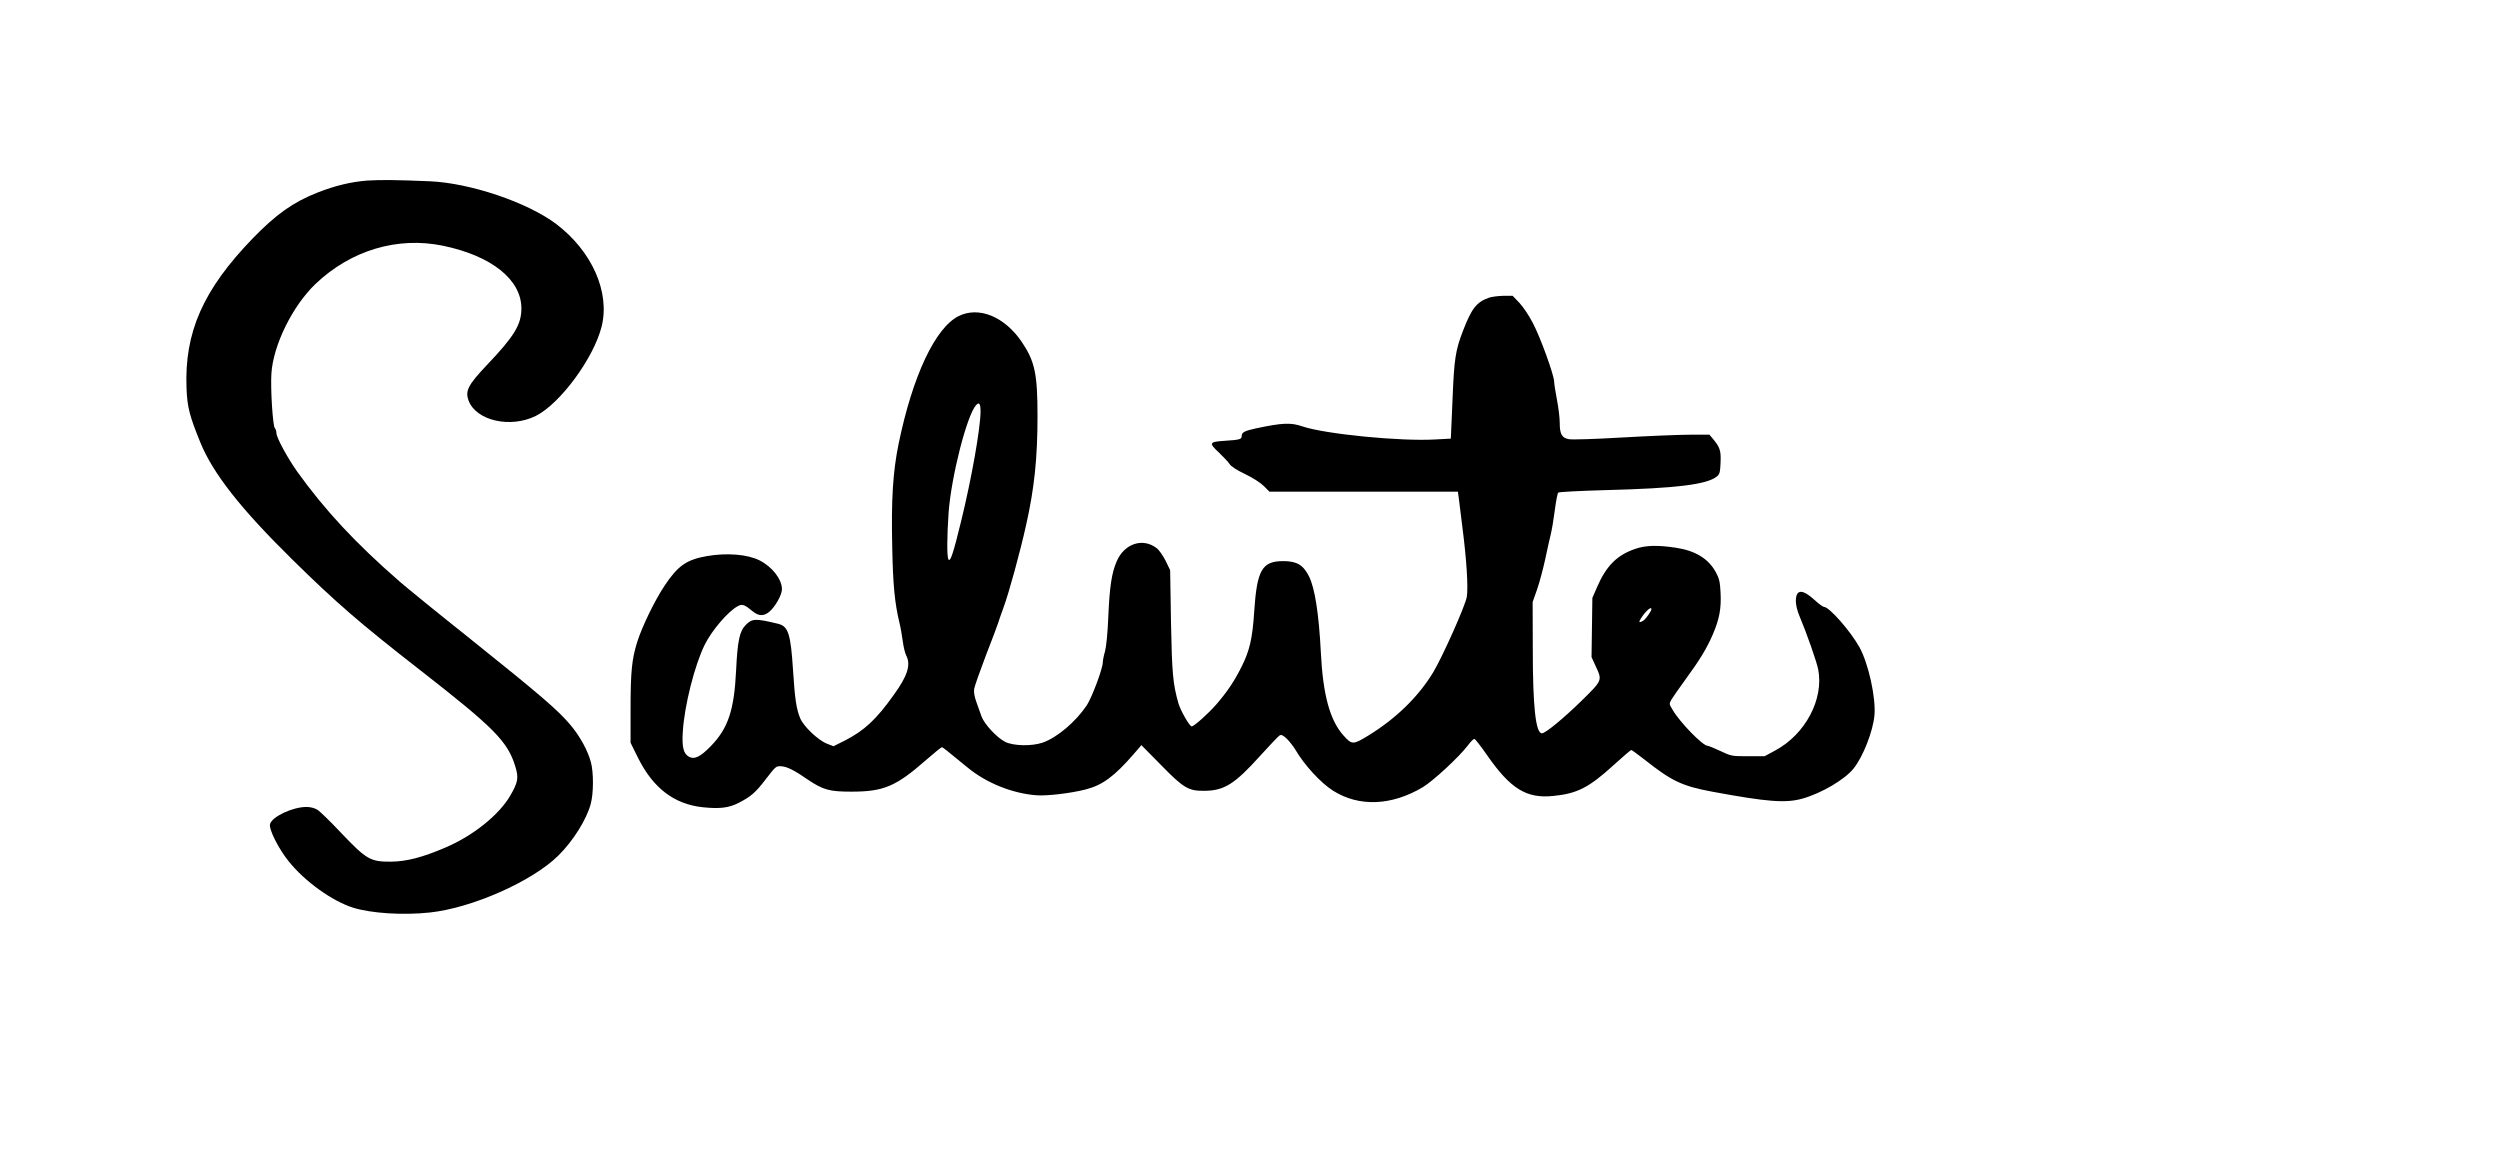
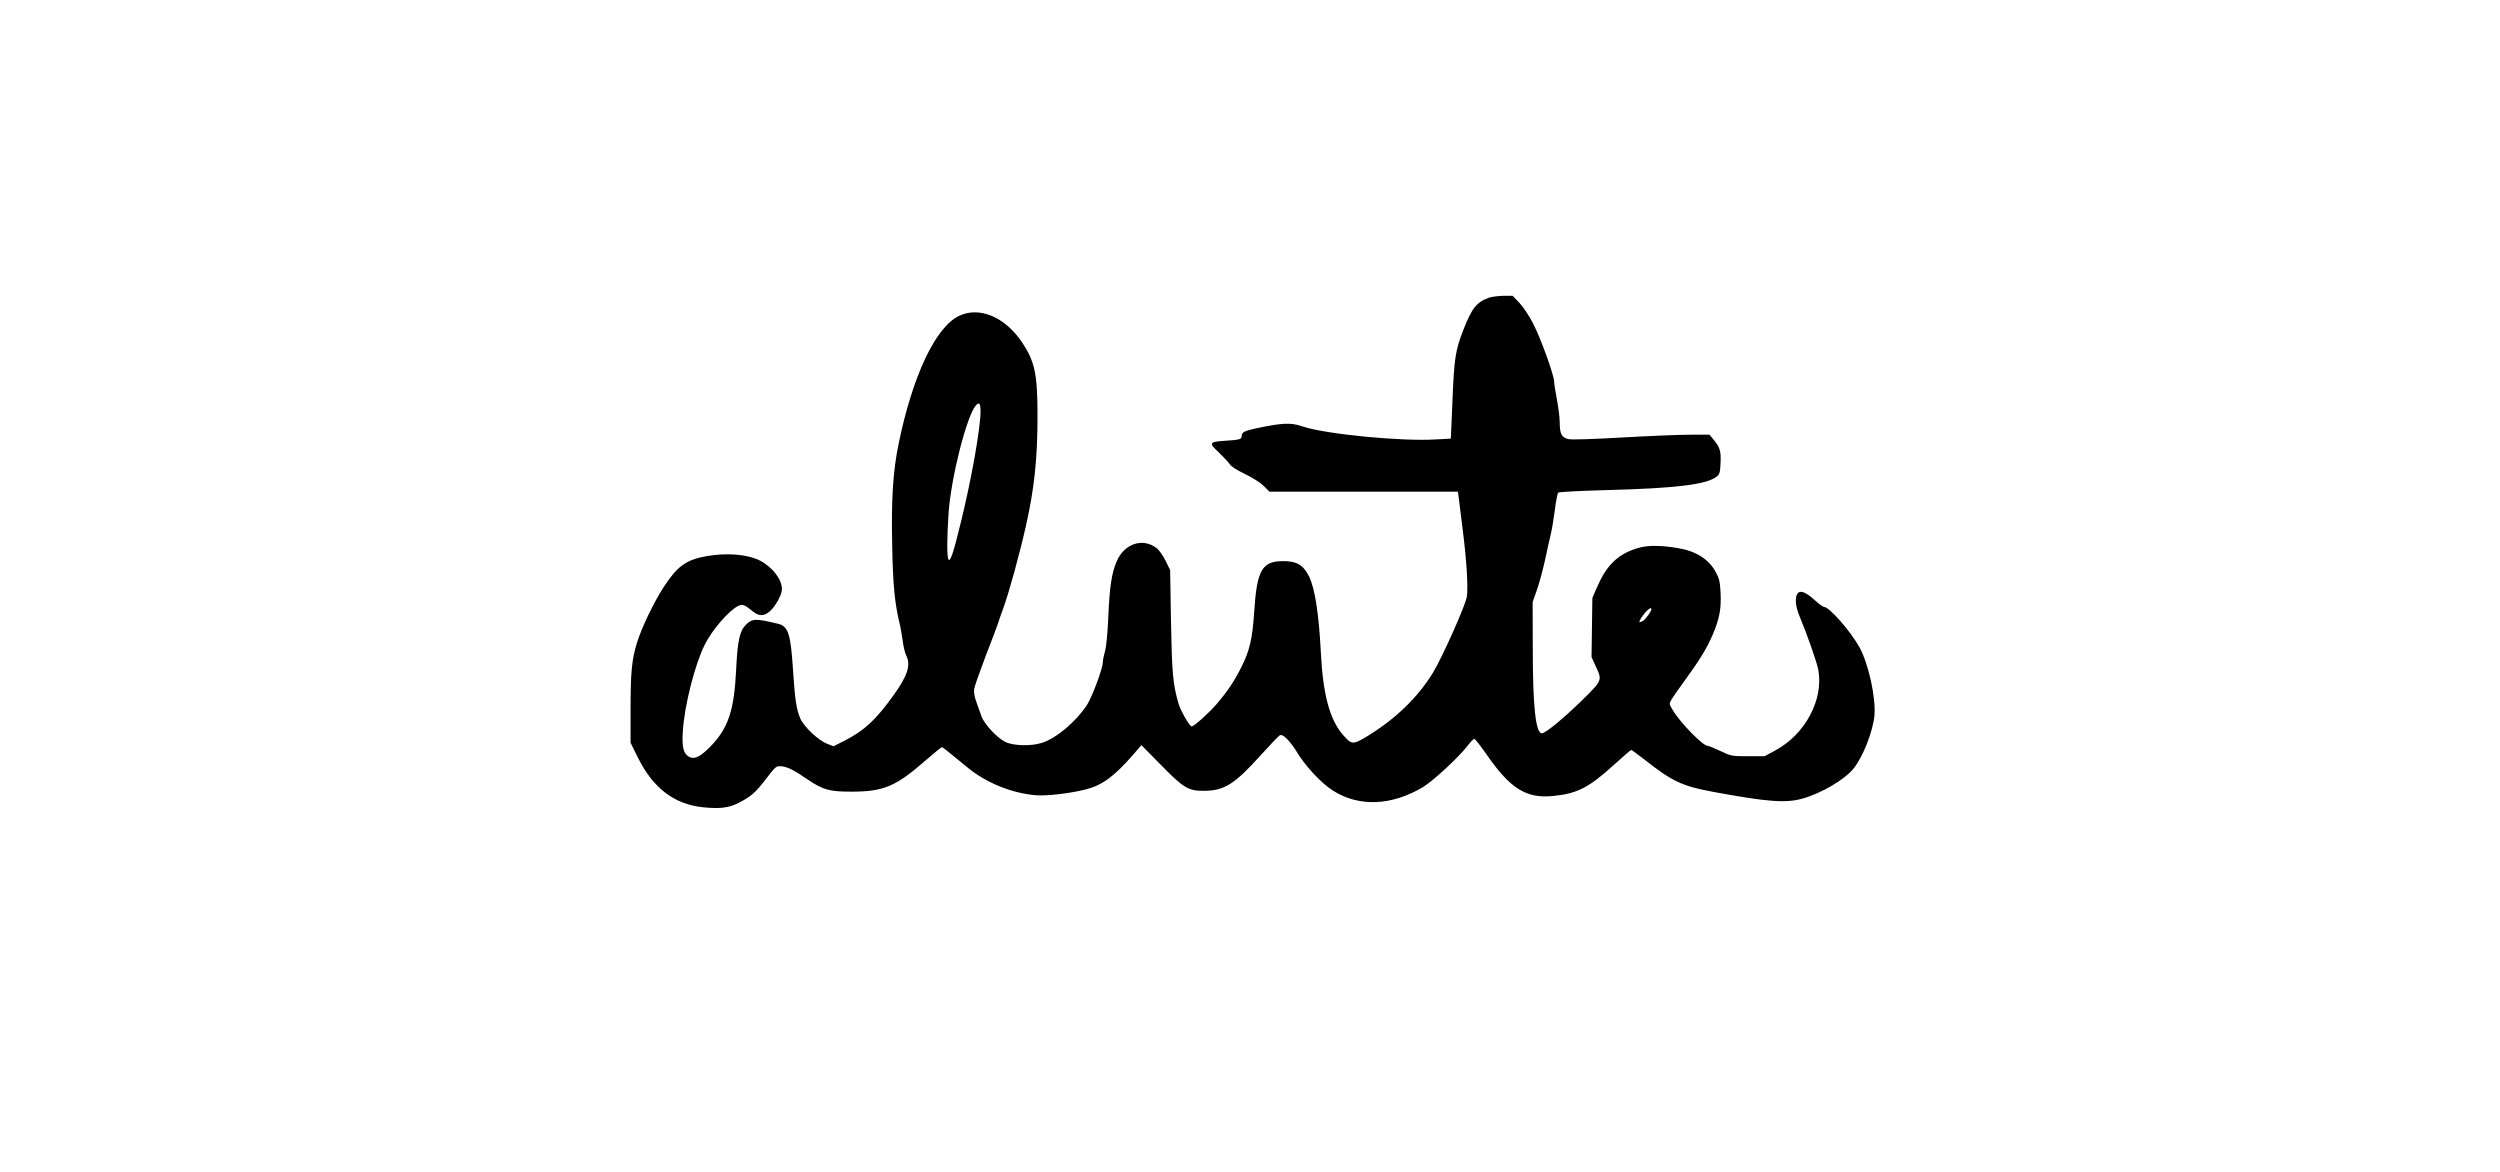
<svg xmlns="http://www.w3.org/2000/svg" version="1.0" width="1350pt" height="633pt" viewBox="0 0 1800 844" preserveAspectRatio="xMidYMid meet">
  <g transform="translate(0,844) scale(0.1,-0.1)" fill="#000000" stroke="none">
-     <path d="M2645 7140 c-117 -9 -234 -37 -360 -87 -175 -69 -298 -157 -465 -329 -357 -369 -493 -676 -477 -1079 5 -136 22 -201 100 -392 92 -224 290 -476 663 -843 313 -308 486 -458 919 -795 536 -418 631 -514 686 -696 24 -80 19 -111 -38 -209 -81 -138 -265 -286 -463 -371 -167 -72 -283 -102 -395 -103 -147 -1 -176 15 -356 204 -78 83 -156 159 -174 170 -20 12 -50 20 -78 20 -100 0 -249 -70 -263 -124 -9 -37 62 -178 135 -268 116 -145 312 -285 462 -333 131 -41 360 -56 554 -35 302 32 737 224 924 409 108 106 206 263 235 376 20 75 20 223 1 295 -22 84 -78 187 -145 267 -88 106 -217 217 -709 611 -245 195 -481 387 -525 426 -317 276 -536 512 -736 790 -72 102 -150 246 -150 279 0 13 -5 28 -11 34 -15 15 -32 284 -25 393 13 206 153 489 319 647 254 241 588 341 915 274 350 -72 566 -244 566 -451 0 -117 -50 -200 -251 -411 -134 -142 -155 -184 -129 -254 55 -144 300 -200 483 -110 175 87 418 416 475 645 61 247 -70 542 -327 737 -207 156 -620 296 -913 308 -238 10 -352 11 -447 5z" />
    <path d="M10719 6296 c-87 -31 -123 -76 -184 -234 -56 -145 -65 -202 -77 -503 l-12 -277 -110 -6 c-249 -15 -793 38 -959 94 -84 29 -144 26 -337 -15 -82 -18 -100 -28 -100 -56 0 -22 -15 -26 -124 -33 -110 -7 -114 -16 -40 -84 33 -32 68 -69 77 -83 10 -17 50 -43 111 -72 56 -27 111 -62 135 -86 l41 -41 679 0 678 0 7 -52 c3 -29 15 -120 25 -203 30 -229 43 -434 32 -502 -10 -63 -177 -437 -244 -547 -107 -175 -268 -332 -470 -455 -105 -64 -114 -64 -175 5 -97 108 -147 293 -162 598 -14 277 -43 461 -85 546 -42 83 -88 110 -186 110 -153 0 -189 -64 -209 -366 -12 -190 -33 -280 -91 -395 -52 -104 -101 -177 -180 -269 -59 -68 -162 -160 -179 -160 -15 0 -80 113 -95 165 -40 140 -47 216 -54 590 l-6 370 -33 68 c-19 37 -47 78 -65 91 -100 76 -232 32 -287 -96 -36 -83 -51 -183 -60 -393 -5 -125 -15 -221 -24 -255 -9 -30 -16 -66 -16 -80 -1 -46 -78 -251 -115 -308 -80 -119 -214 -233 -318 -269 -79 -27 -209 -24 -269 5 -60 30 -150 127 -171 183 -8 24 -25 71 -37 104 -14 39 -20 72 -16 95 3 19 41 127 84 240 44 113 83 216 87 230 4 14 22 66 40 115 39 105 120 401 163 595 59 262 82 482 82 782 0 308 -19 396 -114 537 -124 182 -309 257 -454 185 -168 -84 -331 -429 -432 -919 -41 -200 -54 -401 -46 -745 5 -270 18 -401 51 -540 9 -36 20 -98 25 -138 5 -39 16 -85 25 -102 34 -67 10 -145 -89 -282 -128 -180 -213 -258 -353 -330 l-82 -41 -46 18 c-63 24 -167 122 -193 182 -28 66 -39 140 -52 344 -17 266 -34 320 -109 338 -162 39 -185 38 -231 -8 -45 -44 -60 -115 -70 -326 -14 -289 -57 -419 -184 -549 -74 -76 -117 -96 -155 -75 -40 22 -52 69 -45 179 11 188 86 484 159 630 52 104 170 241 238 276 31 17 48 11 107 -38 43 -35 79 -36 120 -2 42 36 90 121 90 162 0 71 -71 162 -161 207 -86 44 -237 56 -380 31 -147 -26 -209 -70 -304 -213 -70 -104 -164 -298 -198 -408 -38 -122 -47 -213 -47 -480 l0 -243 55 -111 c108 -216 260 -331 463 -353 124 -13 189 -5 260 31 89 46 122 74 198 174 68 88 72 92 107 90 44 -3 92 -26 196 -98 107 -72 154 -85 310 -85 234 0 321 37 540 229 57 50 108 91 112 91 7 0 22 -12 184 -145 134 -111 320 -187 496 -201 77 -6 247 14 356 42 121 31 206 94 345 254 l56 65 139 -141 c165 -169 200 -189 313 -188 145 1 219 48 404 253 67 74 129 139 138 145 14 8 24 4 54 -24 19 -19 47 -55 62 -80 63 -108 182 -238 270 -293 186 -118 421 -109 646 25 72 43 260 216 323 299 20 27 42 49 48 49 6 0 48 -54 93 -119 168 -241 283 -312 475 -292 173 17 257 60 436 223 66 60 122 108 126 108 4 0 46 -31 94 -68 198 -157 272 -192 493 -233 394 -73 525 -83 646 -49 135 38 305 137 368 217 68 84 140 269 150 383 11 127 -43 372 -108 490 -64 115 -217 290 -255 290 -7 0 -38 22 -68 50 -89 81 -135 78 -135 -9 0 -26 11 -72 26 -106 55 -132 123 -326 135 -385 42 -214 -93 -469 -312 -585 l-74 -40 -120 0 c-118 0 -121 1 -199 38 -43 20 -84 37 -91 37 -35 0 -200 169 -252 259 -26 43 -26 43 -8 75 10 17 53 78 95 136 109 149 158 230 201 329 49 114 63 189 57 305 -4 78 -10 101 -34 146 -53 97 -147 155 -287 176 -131 20 -216 18 -290 -7 -133 -44 -212 -123 -278 -276 l-34 -78 -3 -213 -3 -213 30 -66 c48 -103 49 -100 -101 -248 -131 -128 -261 -235 -286 -235 -45 0 -66 189 -66 610 l-1 335 32 91 c17 49 43 146 58 215 14 68 33 151 41 184 8 33 21 111 29 174 8 63 19 119 24 124 5 5 159 13 344 18 505 13 727 40 798 98 21 17 24 30 27 99 4 85 -4 112 -54 171 l-26 31 -139 0 c-76 0 -296 -9 -488 -20 -205 -12 -365 -17 -387 -12 -49 10 -64 37 -64 119 0 34 -9 109 -20 165 -11 57 -20 115 -20 129 0 46 -99 320 -153 422 -28 55 -72 120 -98 147 l-48 50 -68 0 c-37 -1 -84 -7 -104 -14z m-3659 -819 c-1 -122 -64 -480 -140 -790 -56 -231 -78 -296 -91 -275 -12 18 -11 163 1 338 19 258 131 698 197 772 23 26 33 13 33 -45z m4830 -1423 c0 -15 -43 -75 -60 -84 -30 -16 -33 -12 -15 18 33 52 75 89 75 66z" />
  </g>
</svg>